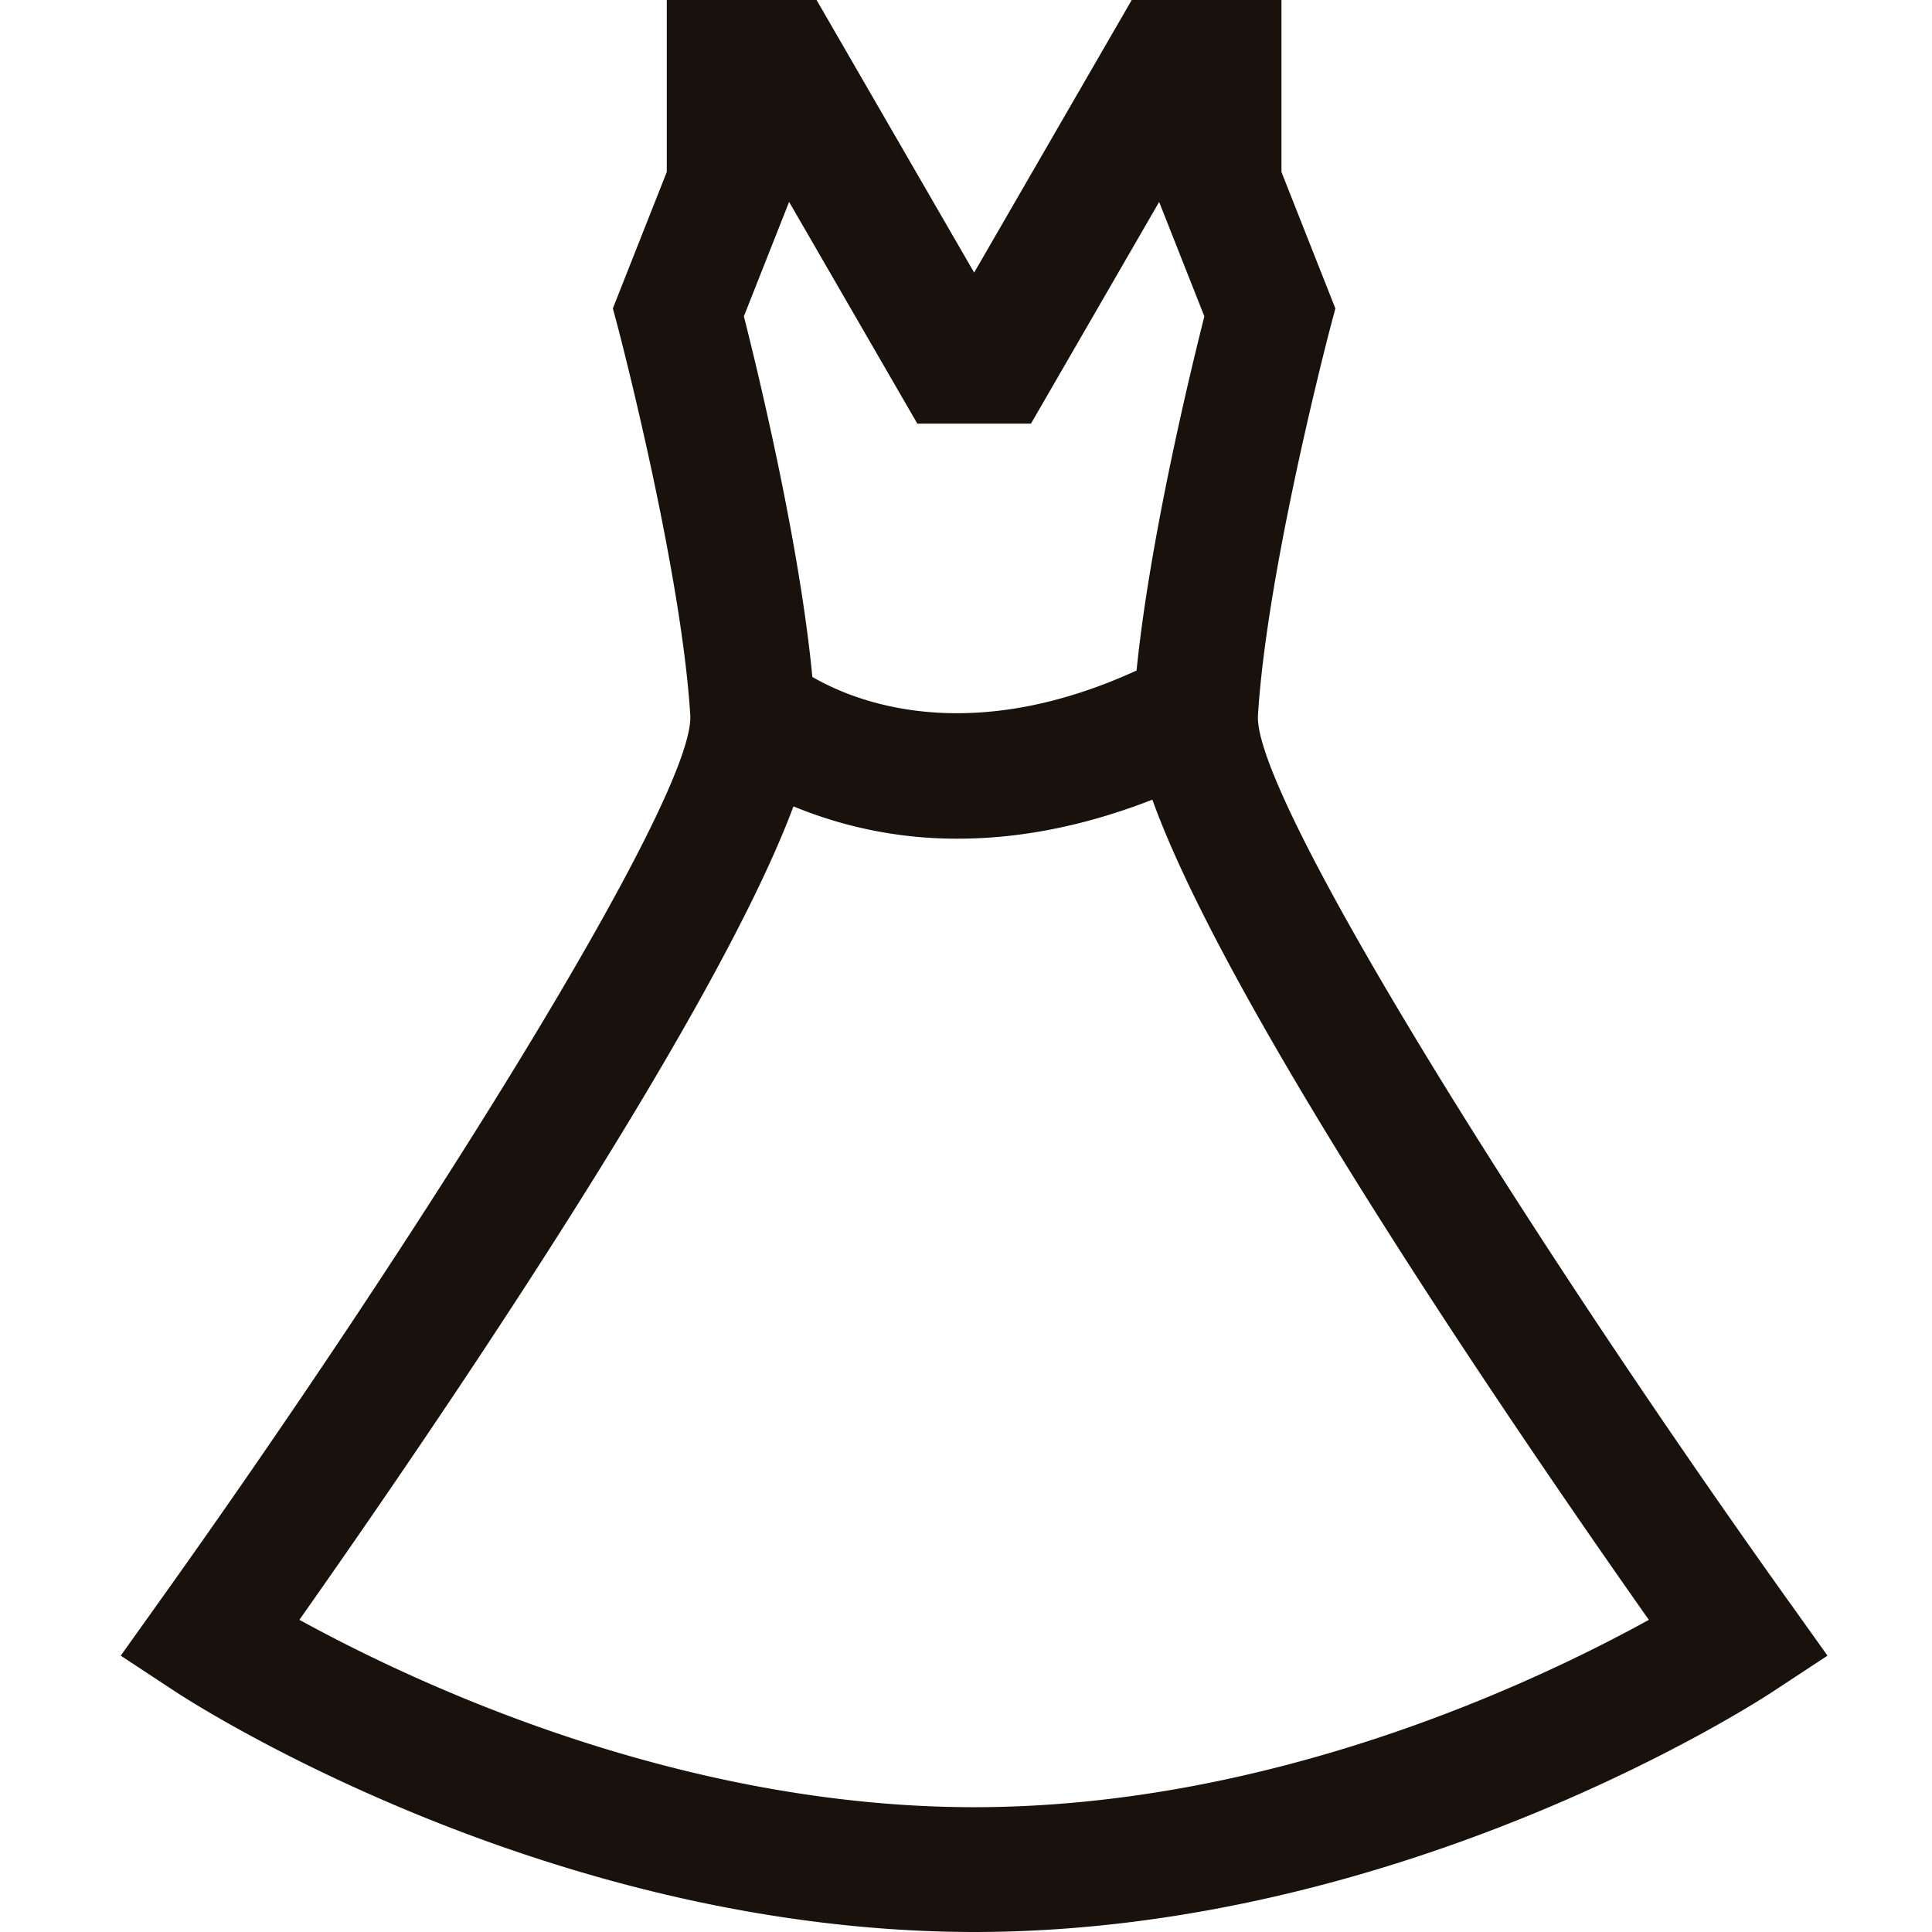
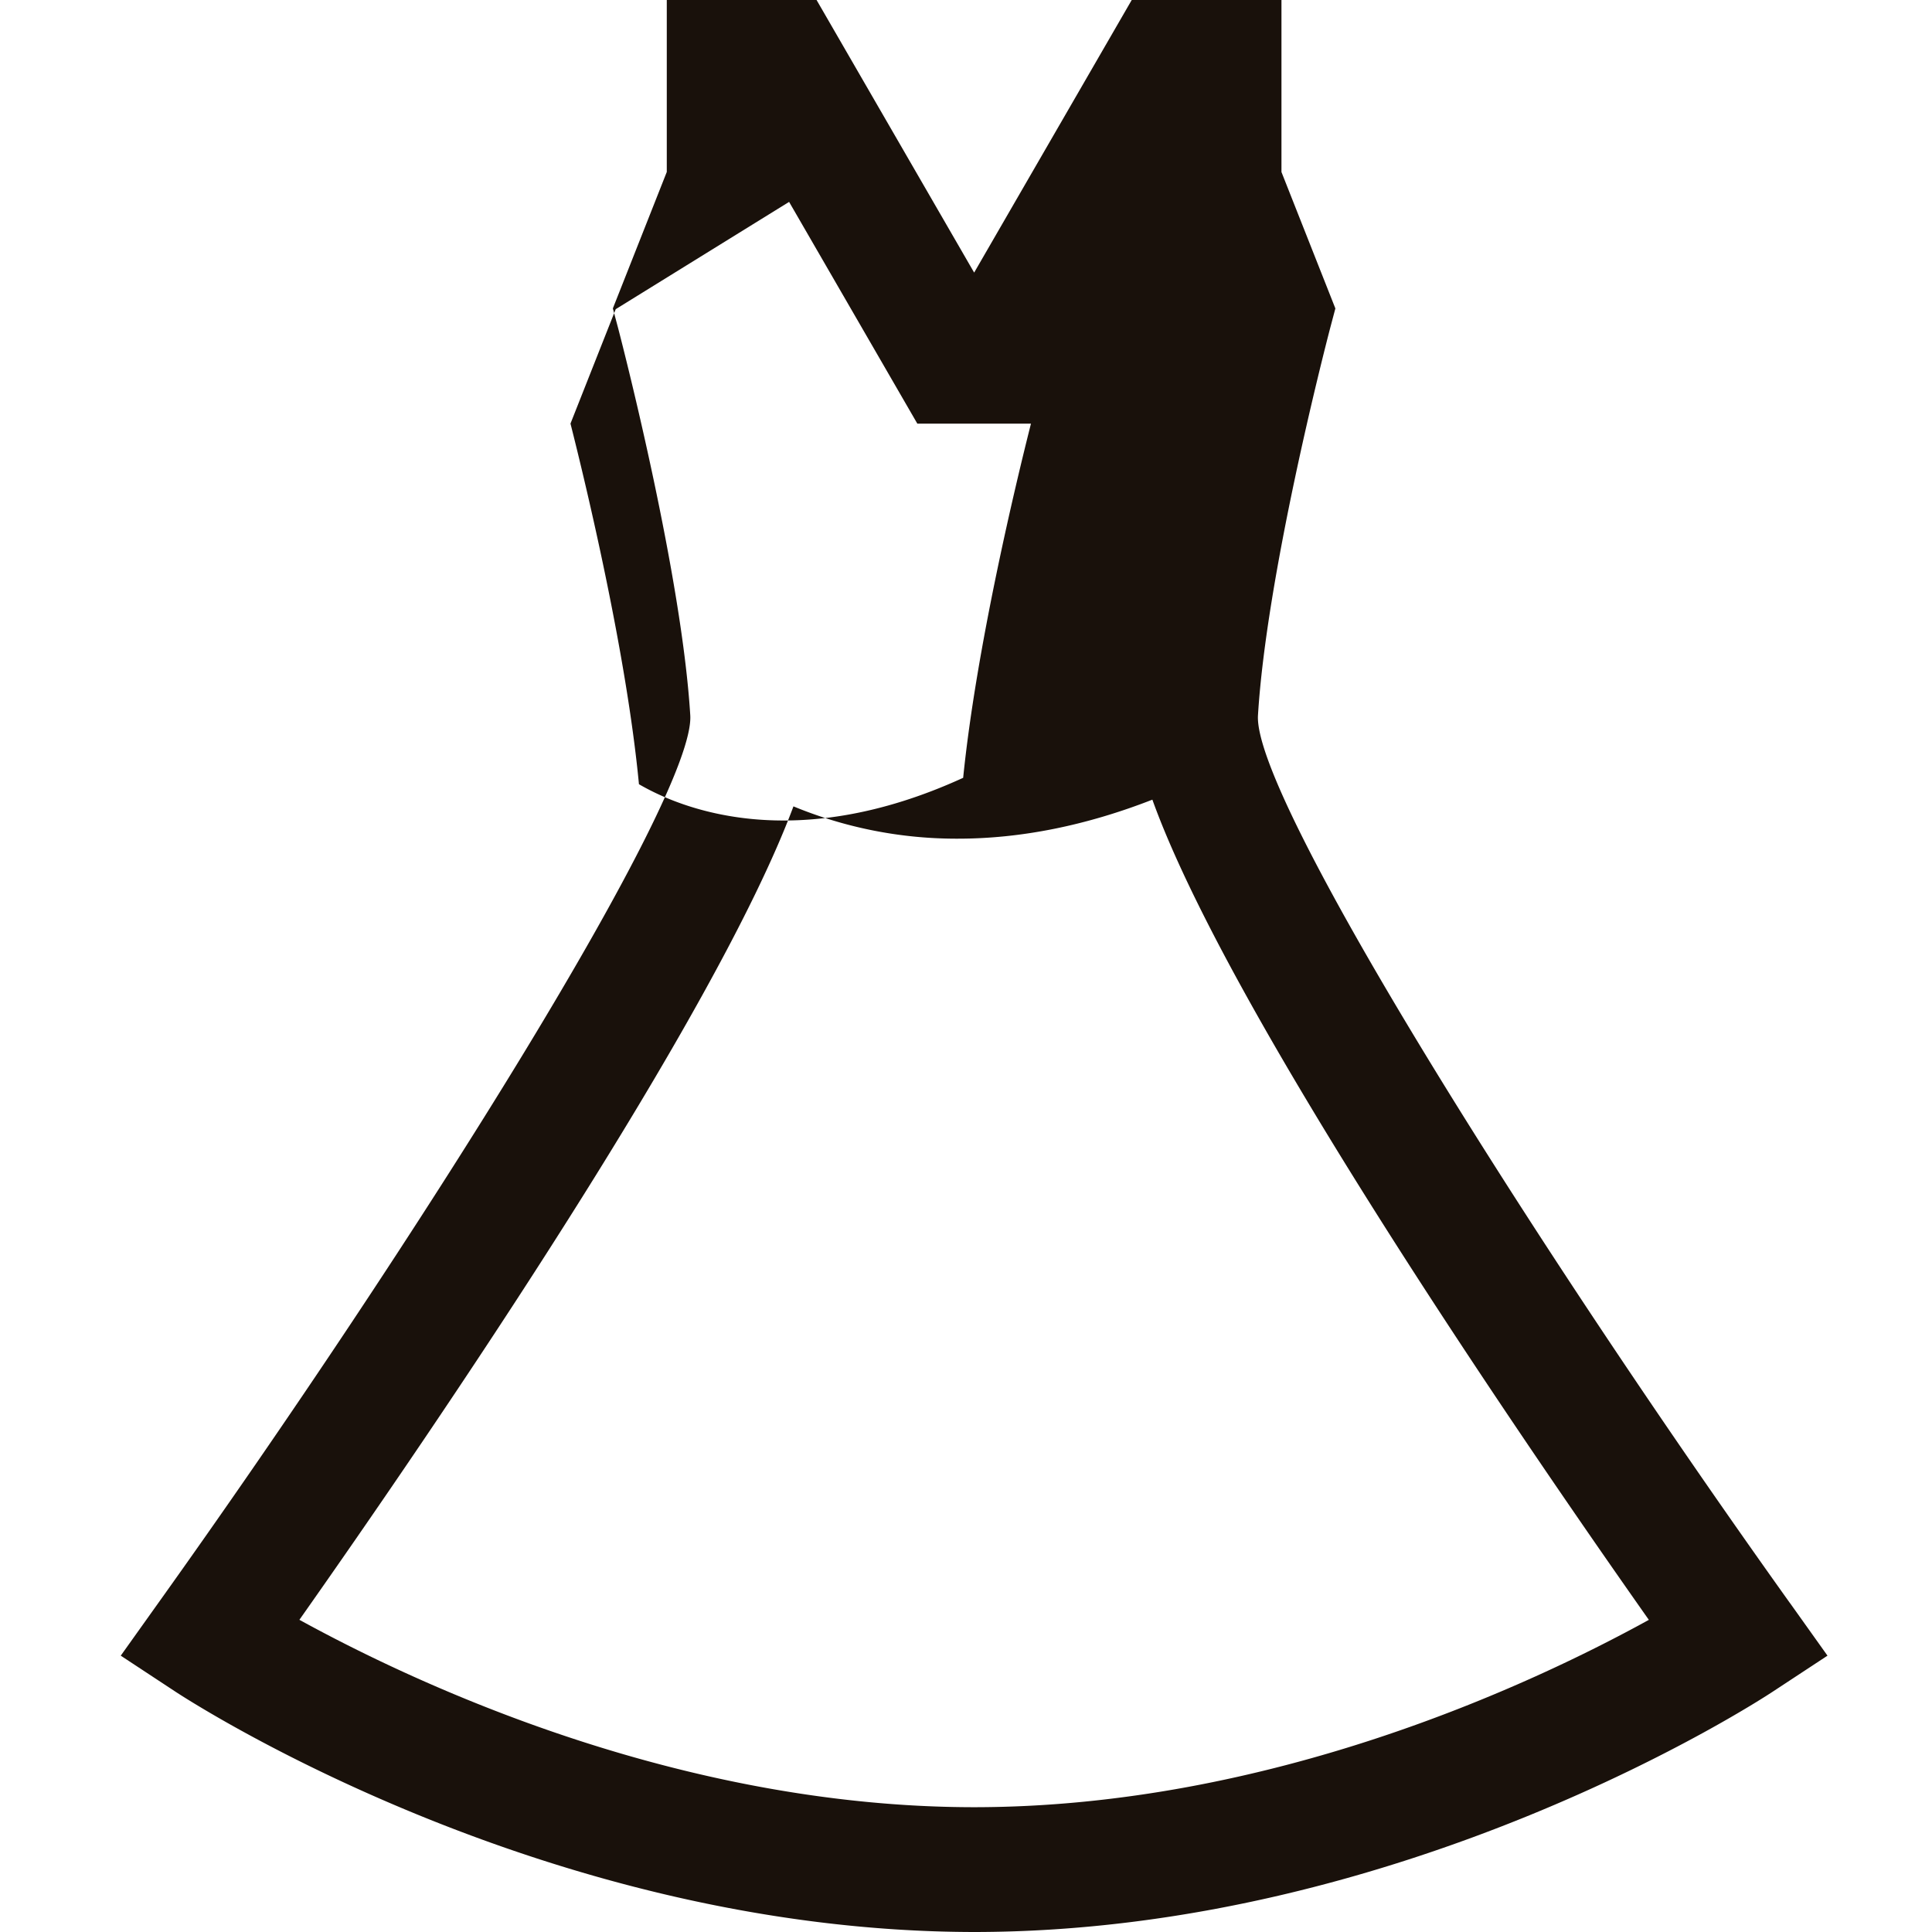
<svg xmlns="http://www.w3.org/2000/svg" width="32" height="32">
-   <path d="M13.142 13.356a7.069 7.069 0 0 0 2.726.535c1.039 0 2.12-.217 3.219-.646 1.241 3.455 5.947 10.351 8.223 13.585-1.955 1.077-6.284 3.101-11.175 3.103-4.881-.002-9.216-2.027-11.176-3.104 2.243-3.185 6.881-9.977 8.183-13.473zM13.07 3.344l2.124 3.673h1.882l2.123-3.672.749 1.895c-.248.98-.906 3.715-1.123 5.866-2.794 1.278-4.67.513-5.37.106-.207-2.174-.881-4.974-1.134-5.973l.749-1.895zM29.646 26.55c-4.3-6.019-8.891-13.35-8.81-14.701.14-2.305 1.086-5.994 1.195-6.412l.087-.328-.893-2.26V0h-2.48l-2.61 4.515L13.525 0h-2.481v2.848l-.893 2.26.089.334c.107.412 1.052 4.101 1.193 6.406.082 1.35-4.509 8.682-8.81 14.701L2 27.423l.896.59c.247.163 6.121 3.982 13.246 3.987 7.12-.005 12.985-3.824 13.23-3.987l.897-.59-.623-.874z" fill="#19110B" fill-rule="evenodd" />
+   <path d="M13.142 13.356a7.069 7.069 0 0 0 2.726.535c1.039 0 2.12-.217 3.219-.646 1.241 3.455 5.947 10.351 8.223 13.585-1.955 1.077-6.284 3.101-11.175 3.103-4.881-.002-9.216-2.027-11.176-3.104 2.243-3.185 6.881-9.977 8.183-13.473zM13.07 3.344l2.124 3.673h1.882c-.248.98-.906 3.715-1.123 5.866-2.794 1.278-4.67.513-5.37.106-.207-2.174-.881-4.974-1.134-5.973l.749-1.895zM29.646 26.55c-4.3-6.019-8.891-13.35-8.81-14.701.14-2.305 1.086-5.994 1.195-6.412l.087-.328-.893-2.26V0h-2.48l-2.61 4.515L13.525 0h-2.481v2.848l-.893 2.26.089.334c.107.412 1.052 4.101 1.193 6.406.082 1.35-4.509 8.682-8.81 14.701L2 27.423l.896.59c.247.163 6.121 3.982 13.246 3.987 7.12-.005 12.985-3.824 13.23-3.987l.897-.59-.623-.874z" fill="#19110B" fill-rule="evenodd" />
</svg>